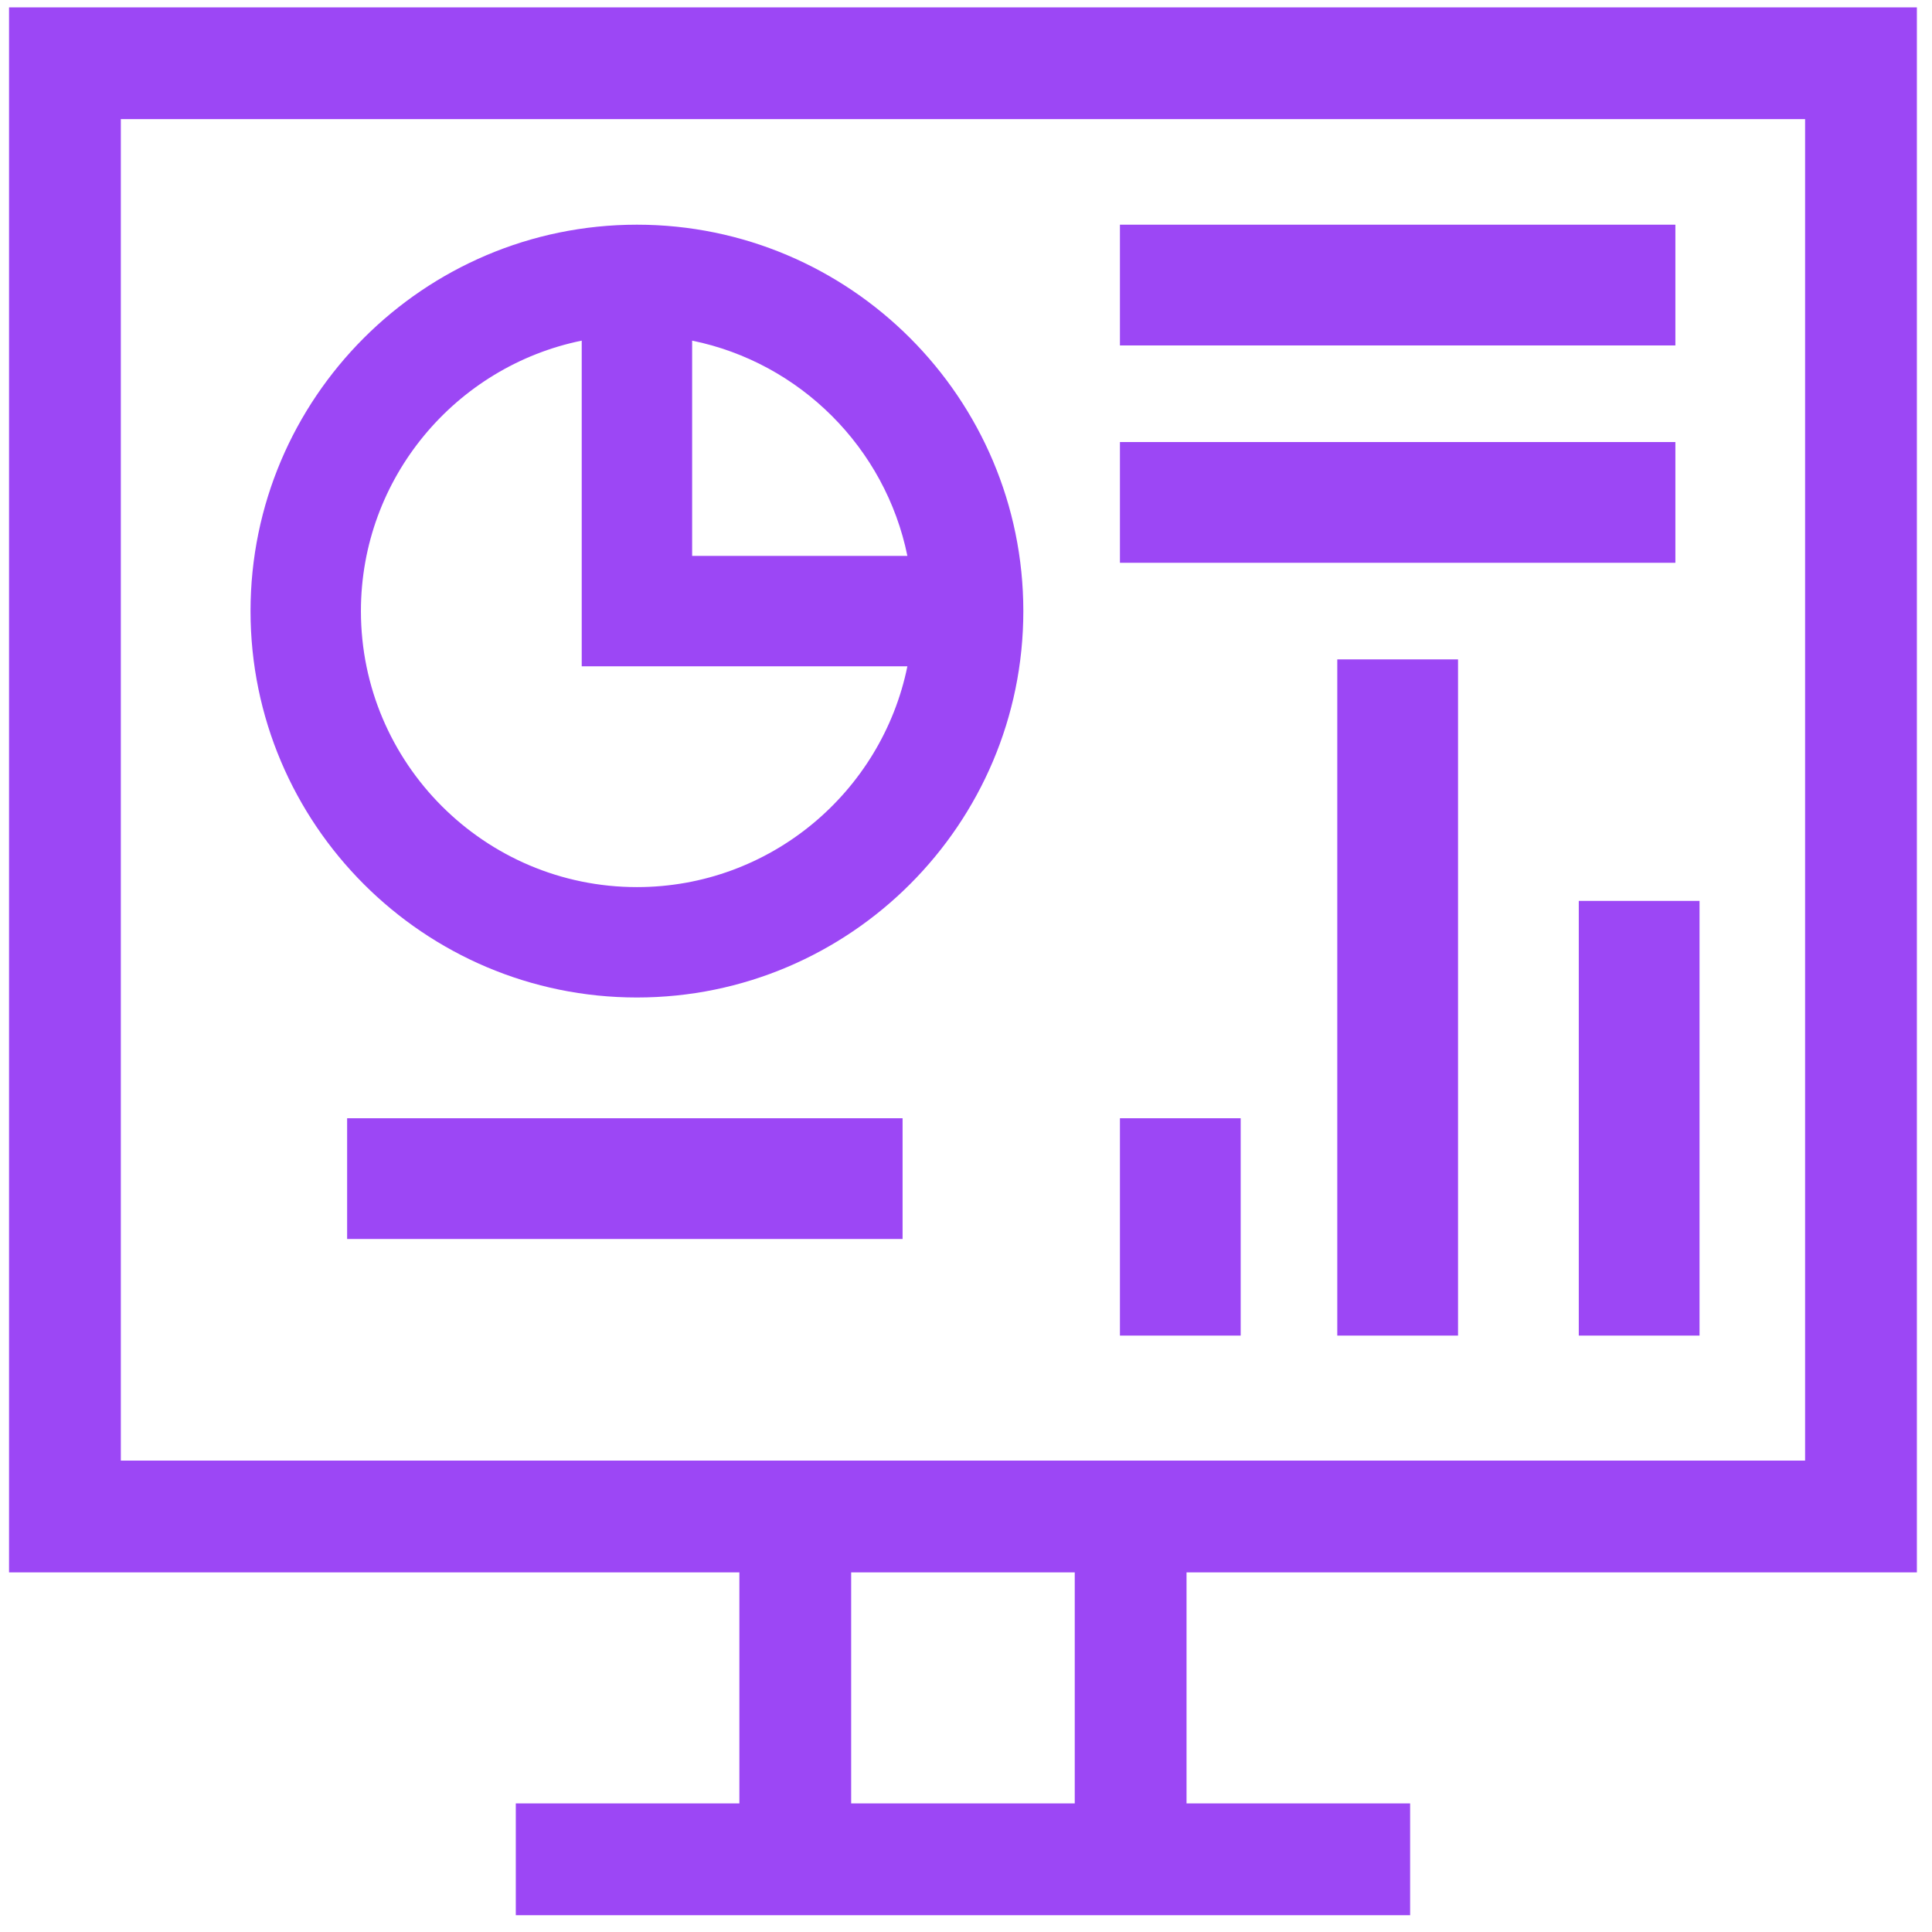
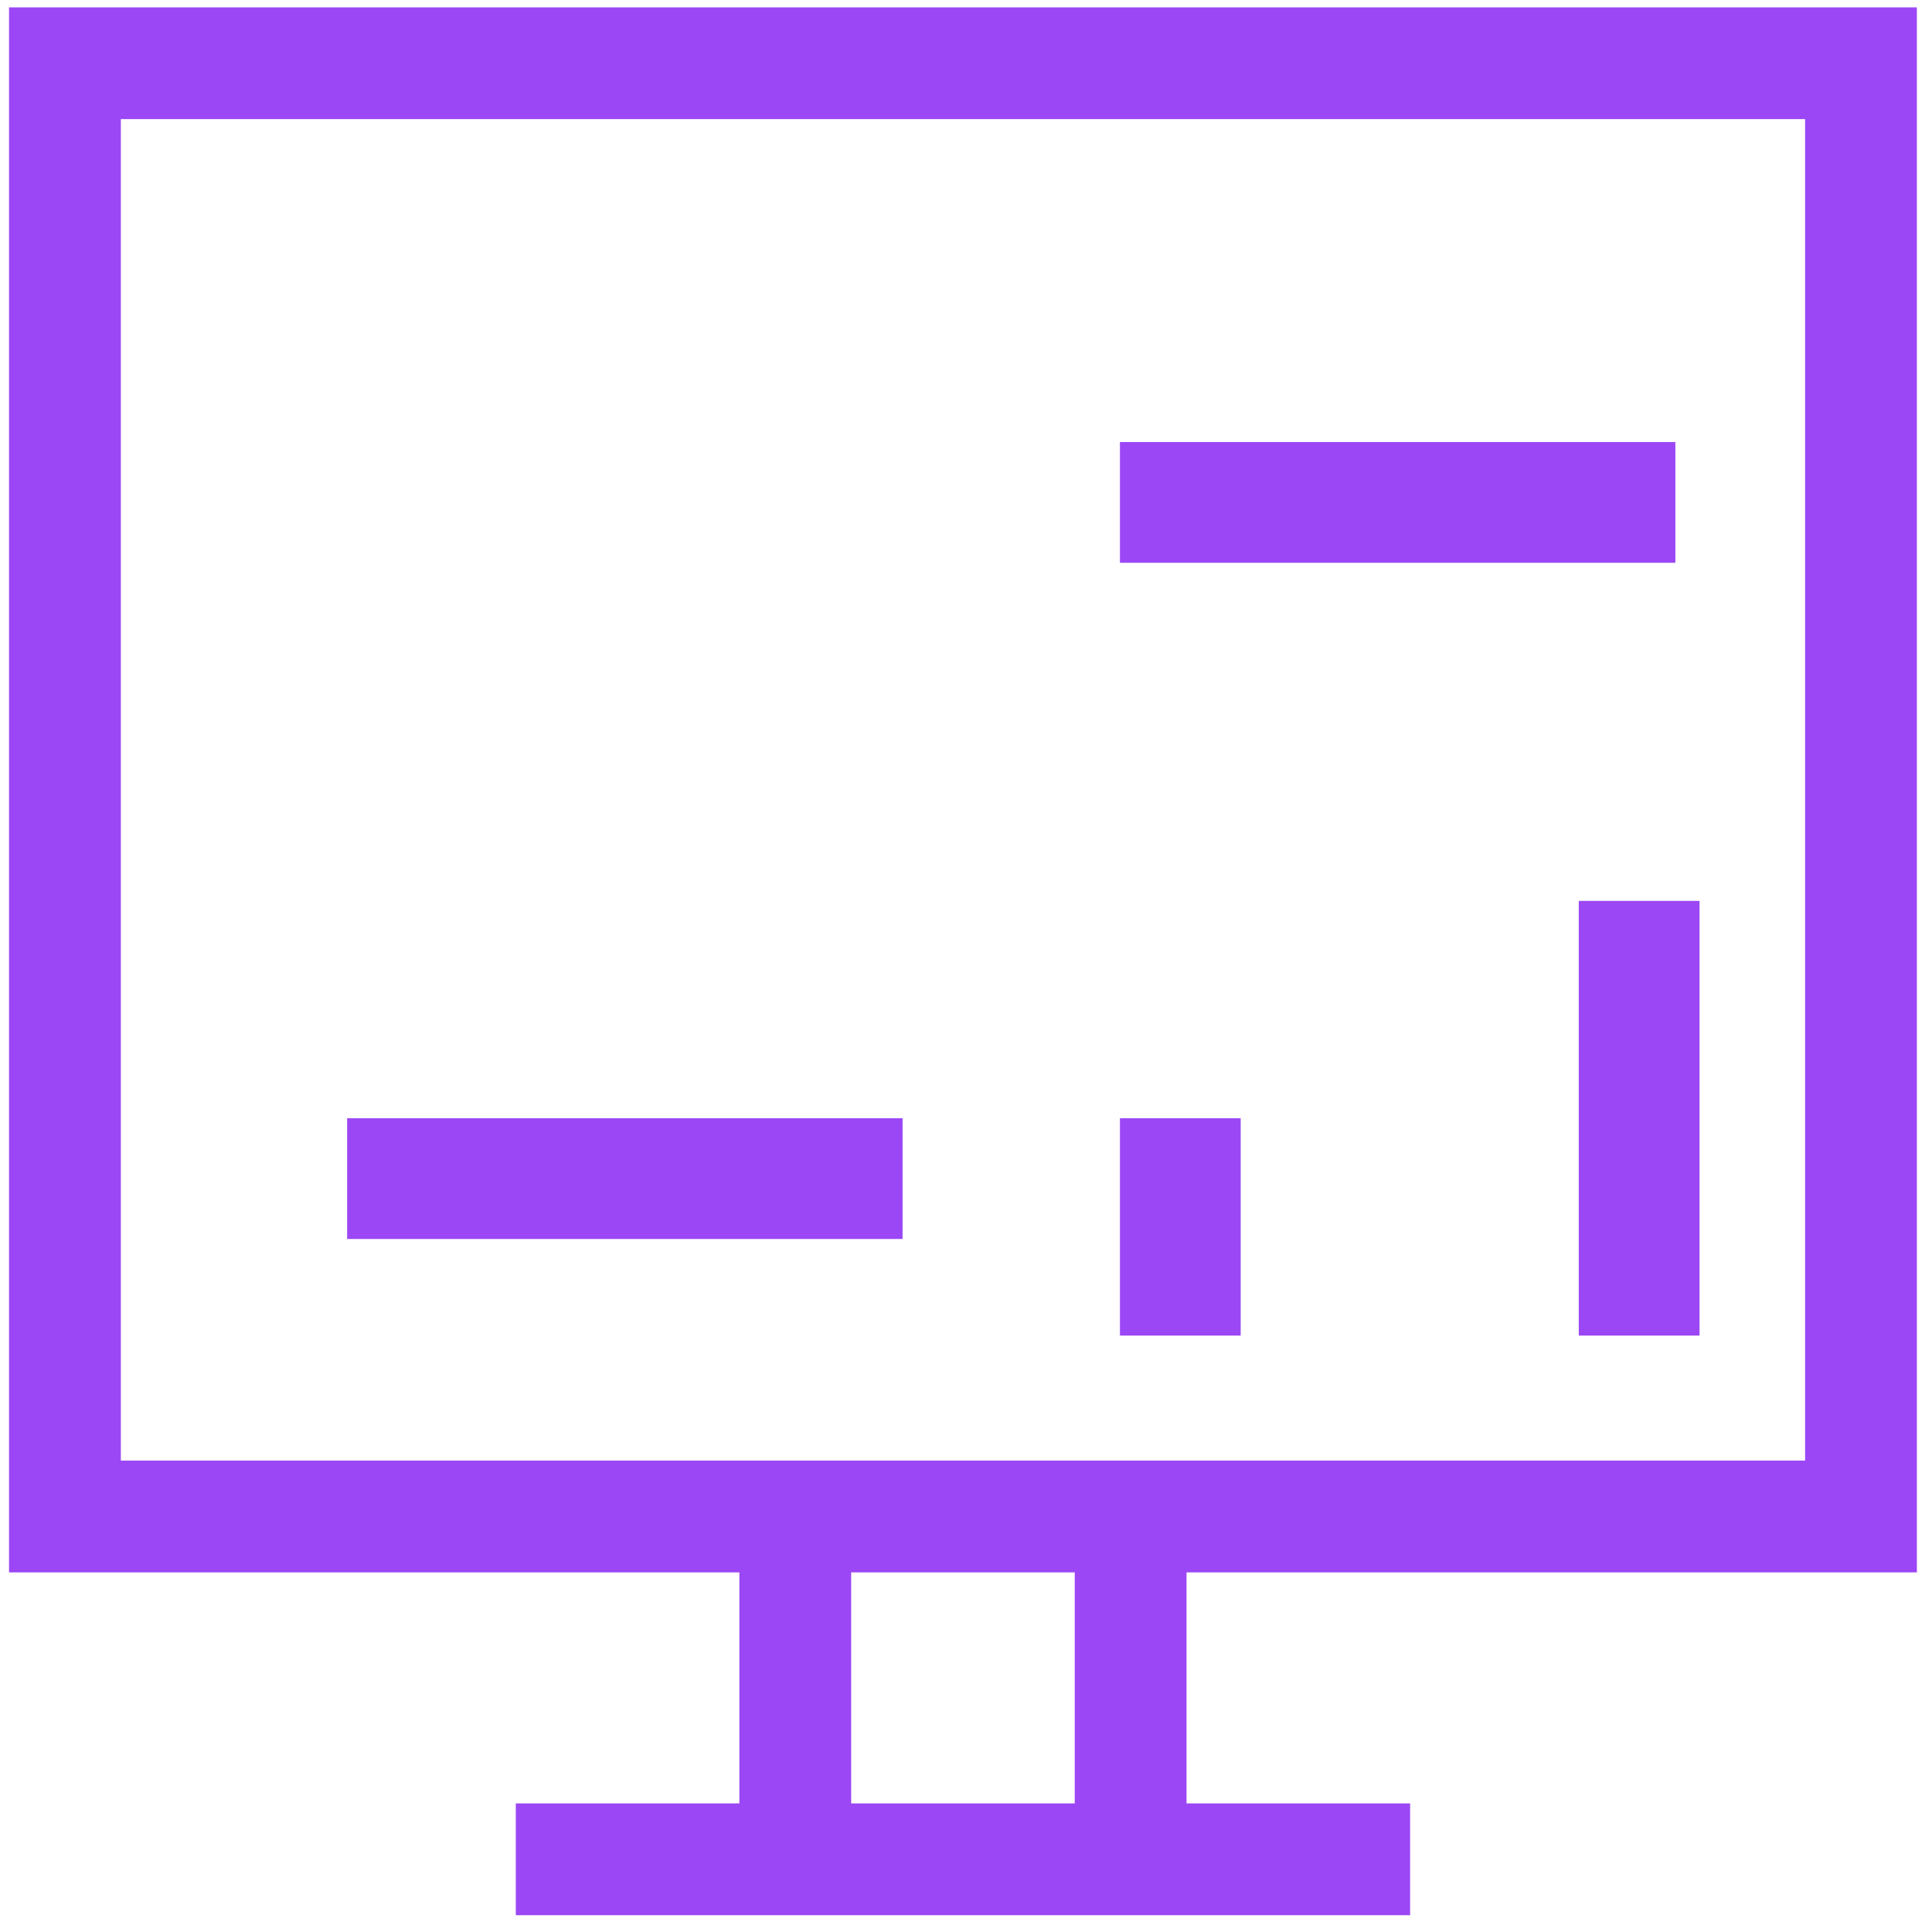
<svg xmlns="http://www.w3.org/2000/svg" width="80px" height="80px" viewBox="0 0 80 80" version="1.1">
  <title>27181DB7-40A4-4500-B88D-F32809AE0004</title>
  <g id="CURRENT-HI-FI" stroke="none" stroke-width="1" fill="none" fill-rule="evenodd">
    <g id="ED_Hifi_Services_SEO_V1" transform="translate(-919, -2594)" fill="#9C47F5" fill-rule="nonzero">
      <g id="2-section" transform="translate(0, 1809)">
        <g id="streamline-card" transform="translate(792.971, 725.652)">
          <g id="dashboard" transform="translate(126.403, 59.652)">
            <path d="M79,64.805 L79,0 L0,0 L0,64.805 L30.242,64.805 L30.242,74.371 L20.984,74.371 L20.984,79 L58.016,79 L58.016,74.371 L48.758,74.371 L48.758,64.805 L79,64.805 Z M4.629,60.176 L4.629,4.629 L74.371,4.629 L74.371,60.176 C72.197,60.176 6.418,60.176 4.629,60.176 Z M44.129,74.371 L34.871,74.371 L34.871,64.805 L44.129,64.805 L44.129,74.371 Z" id="Shape" />
-             <path d="M26,41 C34.822,41 42,33.822 42,25 C42,16.178 34.822,9 26,9 C17.178,9 10,16.178 10,25 C10,33.822 17.178,41 26,41 Z M37.199,22.714 L28.286,22.714 L28.286,13.801 C32.757,14.713 36.287,18.243 37.199,22.714 Z M23.714,13.801 L23.714,27.286 L37.199,27.286 C36.137,32.496 31.519,36.429 26,36.429 C19.698,36.429 14.571,31.302 14.571,25 C14.571,19.481 18.504,14.863 23.714,13.801 Z" id="Shape" />
            <polygon id="Path" points="46 46 51 46 51 55 46 55" />
-             <polygon id="Path" points="55 27 60 27 60 55 55 55" />
            <polygon id="Path" points="65 37 70 37 70 55 65 55" />
-             <polygon id="Path" points="46 9 69 9 69 14 46 14" />
            <polygon id="Path" points="46 18 69 18 69 23 46 23" />
            <polygon id="Path" points="14 46 37 46 37 51 14 51" />
          </g>
        </g>
      </g>
    </g>
  </g>
</svg>